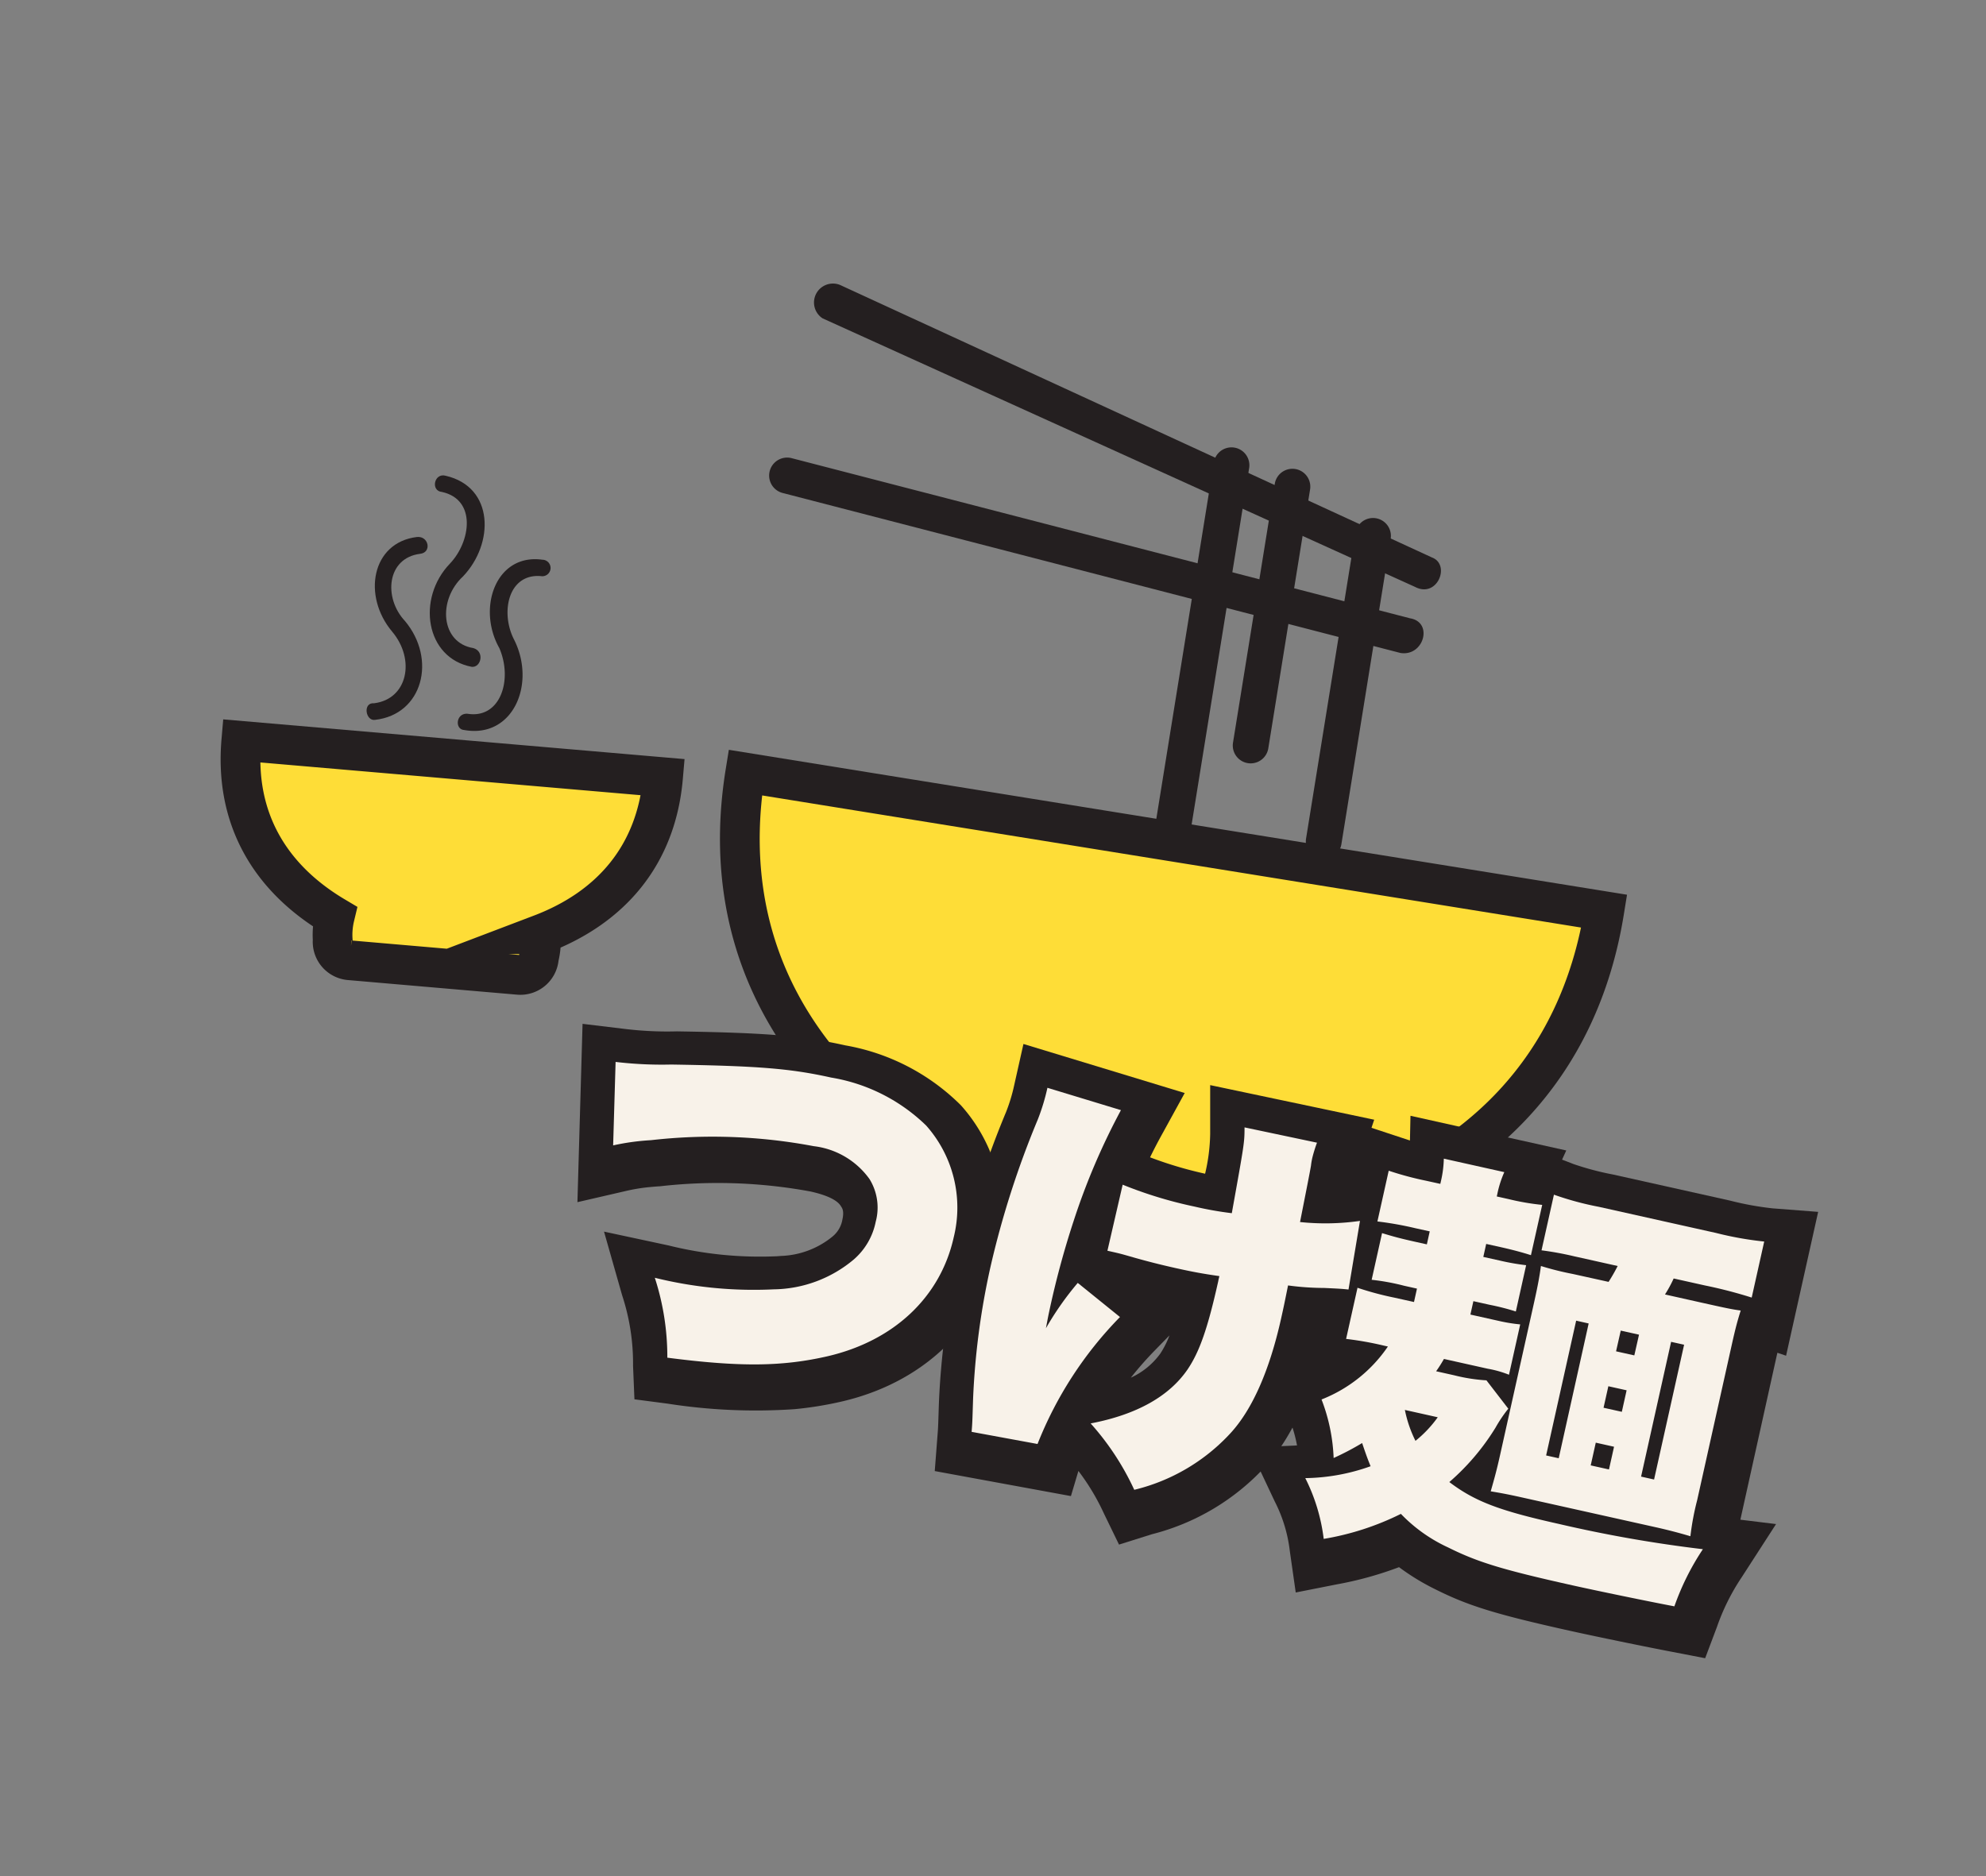
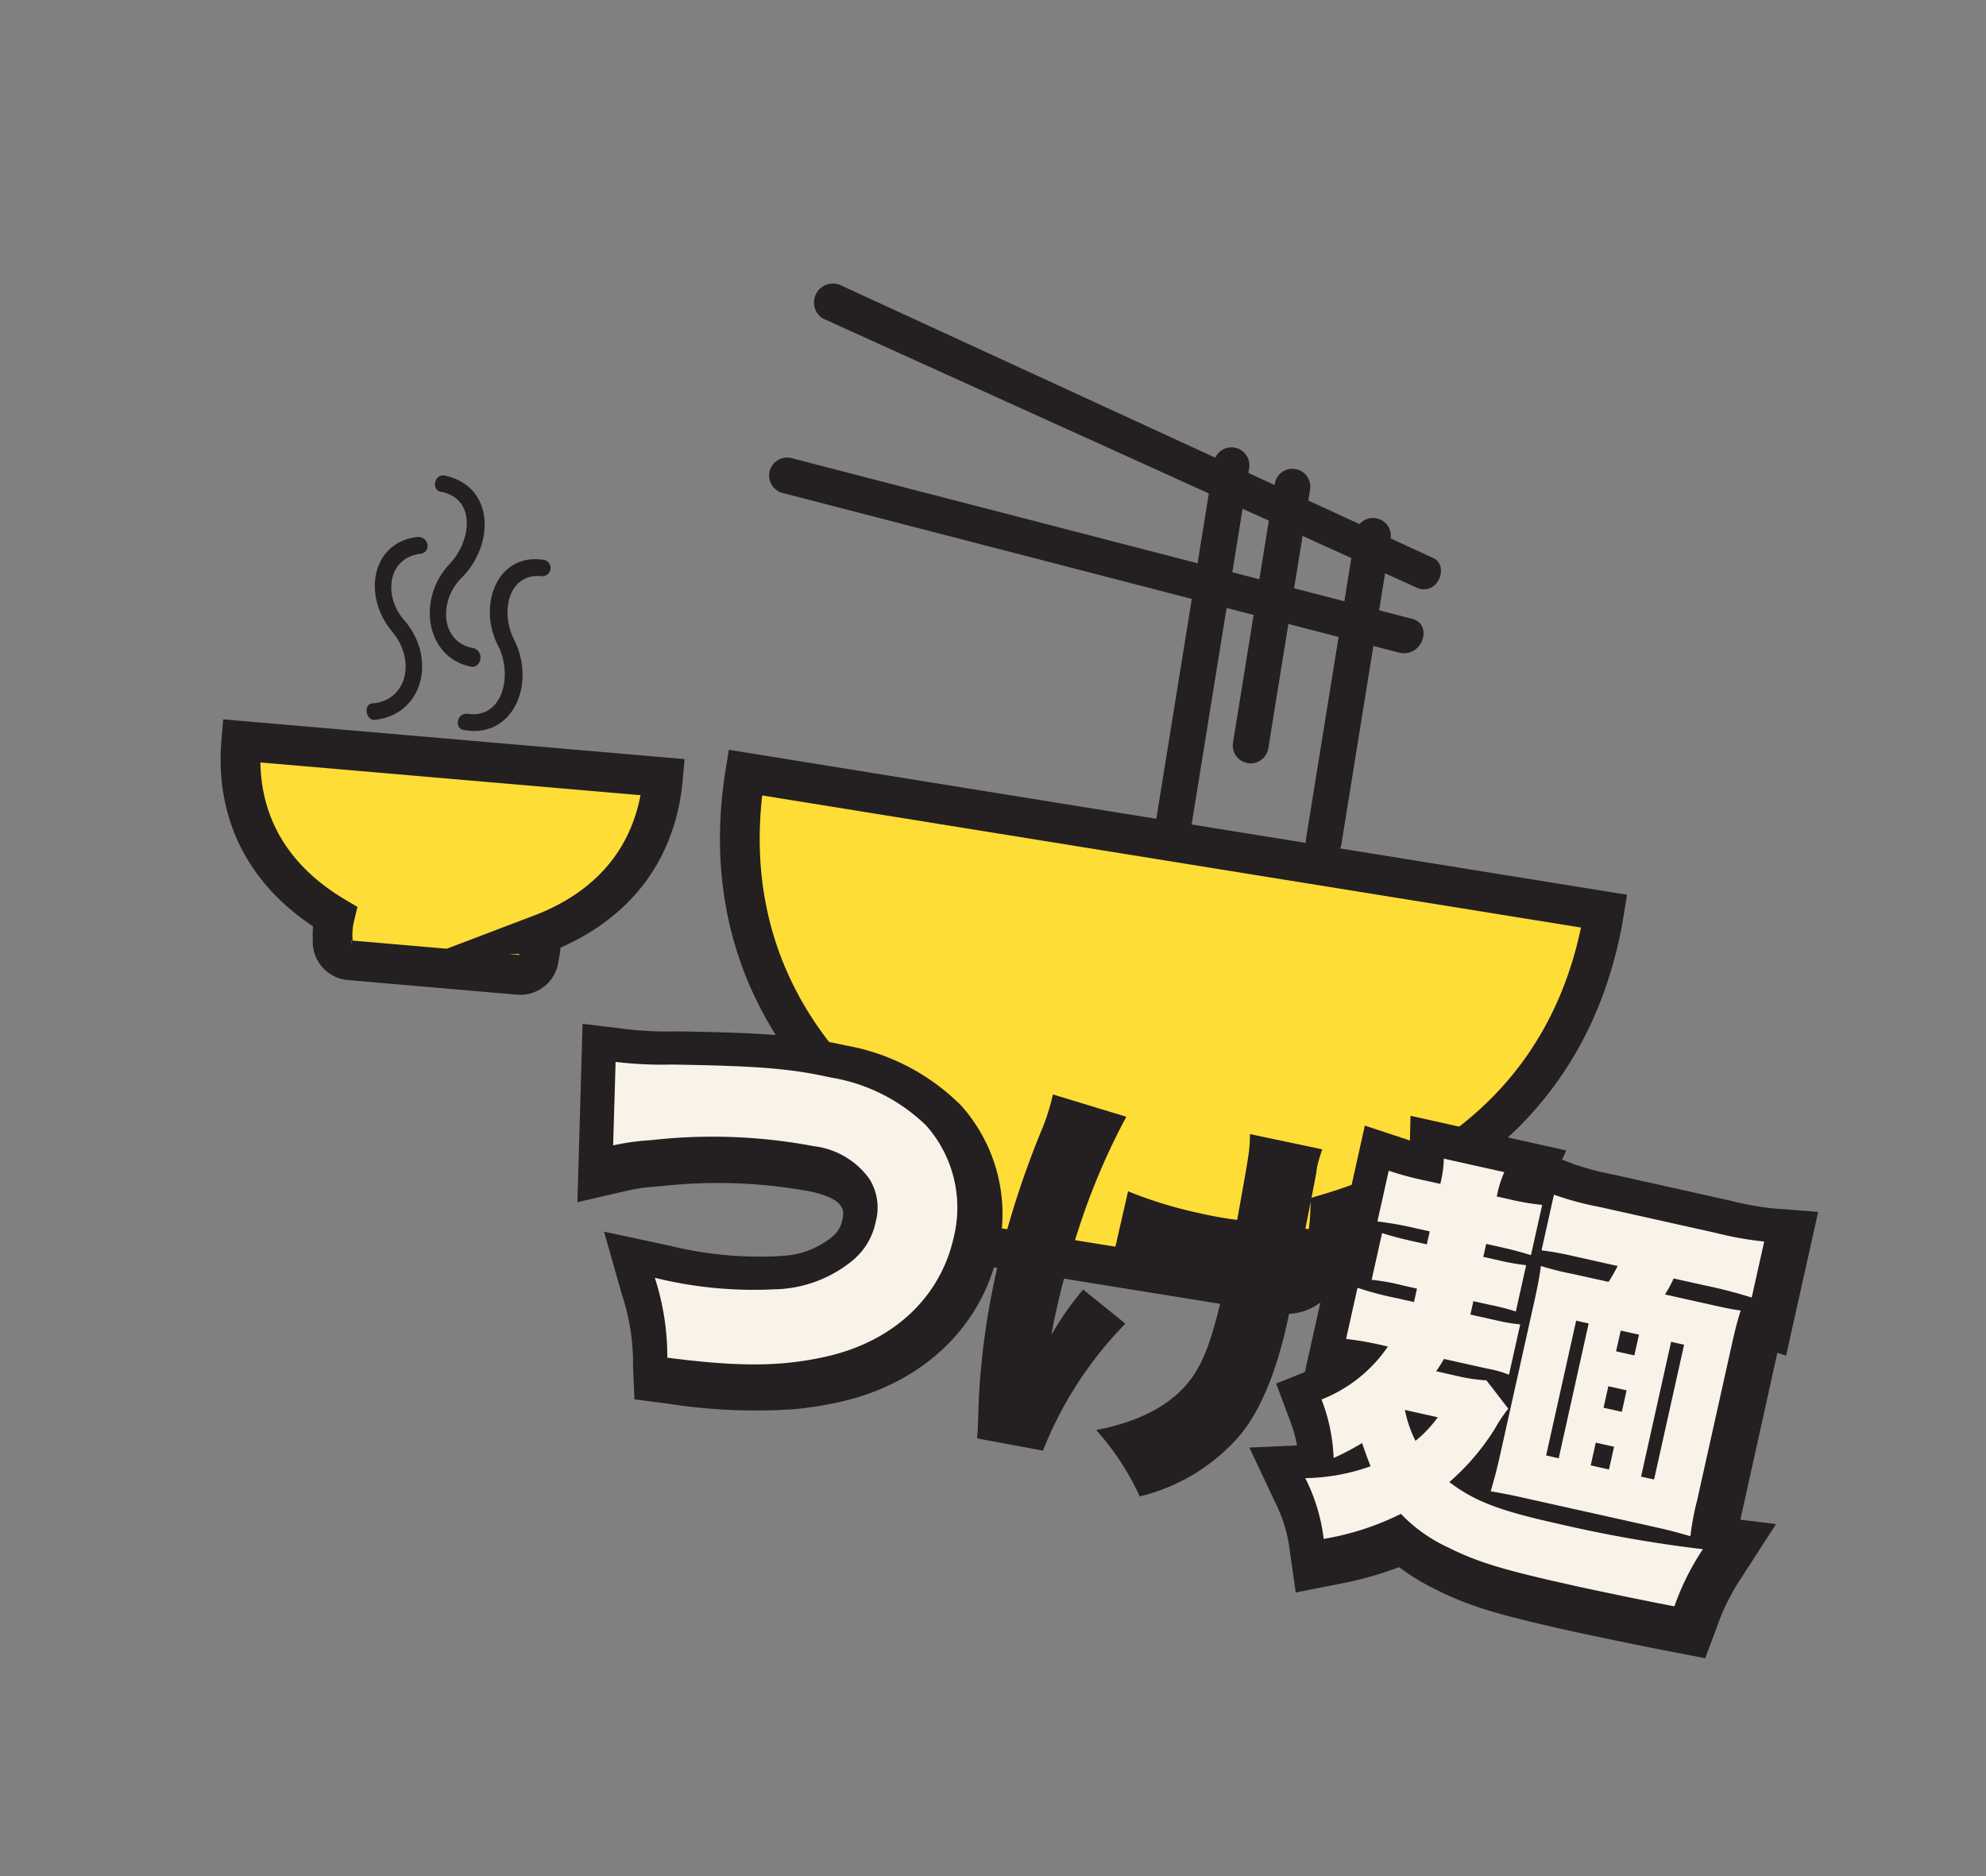
<svg xmlns="http://www.w3.org/2000/svg" id="Layer_1" data-name="Layer 1" viewBox="0 0 127 120">
  <rect x="0" y="0" width="127" height="120" fill="#808080" stroke="none" />
  <defs>
    <style>.cls-1{fill:#fedd37;stroke:#241f20;stroke-miterlimit:10;stroke-width:2.541px;}.cls-2{fill:#241f20;}.cls-3{fill:#f8f2e9;}</style>
  </defs>
  <path class="cls-1" d="M102.587,58.279c-1.619,10.033-8.06,16.457-17.527,19.3a14.273,14.273,0,0,1-.526,3.261,2.277,2.277,0,0,1-2.622,1.893l-22.323-3.6A2.276,2.276,0,0,1,57.7,76.514a14.329,14.329,0,0,1,.526-3.261c-8.091-5.681-12.185-13.8-10.566-23.838Z" />
  <path class="cls-2" d="M86.673,34.093a1.143,1.143,0,1,1,2.257.364L85.774,54.022a1.144,1.144,0,0,1-2.258-.365Z" />
  <path class="cls-2" d="M81.519,30.945a1.143,1.143,0,1,1,2.257.364L81.105,47.864a1.143,1.143,0,1,1-2.257-.364Z" />
  <path class="cls-2" d="M77.627,29.545a1.144,1.144,0,0,1,2.258.364L76.04,53.738a1.144,1.144,0,0,1-2.258-.364Z" />
  <path class="cls-2" d="M90.168,39.547c1.5.242.89,2.459-.615,2.217L50.028,31.526a1.15,1.15,0,0,1,.615-2.217Z" />
  <path class="cls-2" d="M91.568,35.655c1.214.453.348,2.63-1.076,1.885L52.6,20.36a1.211,1.211,0,0,1,1.116-2.136Z" />
  <path class="cls-2" d="M50.808,90.131a36.457,36.457,0,0,1-8.113-.353L40.571,89.5l-.089-2.14a13.974,13.974,0,0,0-.7-4.52l-1.156-4.065,4.133.886a24.171,24.171,0,0,0,6.879.691l.026,0,.288-.022a5.489,5.489,0,0,0,3.288-1.243l.028-.025a1.776,1.776,0,0,0,.6-1.052c.118-.53,0-.716-.065-.817l-.02-.032c-.091-.148-.368-.6-1.953-.953a32.641,32.641,0,0,0-9.647-.331l-.03,0c-.162.011-.317.023-.465.037a11.329,11.329,0,0,0-1.557.237l-3.206.74.328-11.406,2.763.333a22.48,22.48,0,0,0,3.253.149h.044c5.759.093,7.967.277,10.736.894a13.833,13.833,0,0,1,7.4,3.835,10.422,10.422,0,0,1,2.364,9.417c-1.06,4.762-4.79,8.323-9.976,9.526A22.784,22.784,0,0,1,50.808,90.131Z" />
  <path class="cls-2" d="M39.713,68.345a24.964,24.964,0,0,0,3.56.166c5.539.09,7.6.25,10.224.834a11.356,11.356,0,0,1,6.074,3.07,7.9,7.9,0,0,1,1.759,7.15c-.85,3.817-3.817,6.616-8.07,7.6-2.9.663-5.578.693-10.239.09a16.411,16.411,0,0,0-.8-5.11,26.277,26.277,0,0,0,7.6.74,8.106,8.106,0,0,0,5.114-1.913,4.292,4.292,0,0,0,1.41-2.411,3.471,3.471,0,0,0-.4-2.732,5.124,5.124,0,0,0-3.565-2.1,34.812,34.812,0,0,0-10.406-.383,15.252,15.252,0,0,0-2.418.333Z" />
-   <path class="cls-2" d="M70.6,96.819a14.491,14.491,0,0,0-1.638-2.737l-.479,1.608-8.708-1.6.176-2.281c.04-.5.04-.5.088-2.017A50.13,50.13,0,0,1,61.2,80.927a60.16,60.16,0,0,1,3.135-9.8,10.854,10.854,0,0,0,.512-1.679l.6-2.675L75.76,69.909l-1.506,2.743q-.365.663-.71,1.371a25.123,25.123,0,0,0,3.519,1.048,11.784,11.784,0,0,0,.325-2.537l0-3.13,10.489,2.213-.958,2.849a5.7,5.7,0,0,0-.177.568,1.676,1.676,0,0,0-.039.226l-.008.072-.012.072c-.027.16-.067.375-.119.649.12-.014.24-.031.364-.05l3.471-.535-1.7,10.2-2.372-.243c-.376-.039-.476-.045-1.394-.091l-.183,0c-.846,3.782-2.141,6.635-3.85,8.483a14.772,14.772,0,0,1-7.249,4.316l-2.093.659Zm3.187-10.384a21.893,21.893,0,0,0-1.471,1.681,4.789,4.789,0,0,0,1.879-1.534,5.8,5.8,0,0,0,.589-1.168Z" />
  <path class="cls-2" d="M72.027,71.429A42.929,42.929,0,0,0,69.008,78.5a55.9,55.9,0,0,0-1.59,5.914s-.052.233-.188.966a19.334,19.334,0,0,1,2.036-2.9l2.7,2.182a24.386,24.386,0,0,0-5.27,8.119L62.484,92c.043-.562.043-.562.093-2.132a47.588,47.588,0,0,1,1.107-8.392,58.166,58.166,0,0,1,3.034-9.461A13.445,13.445,0,0,0,67.331,70Zm.11,4.766A27.05,27.05,0,0,0,76.729,77.6a21.935,21.935,0,0,0,2.386.423c.8-4.454.813-4.507.813-5.487l4.633.977a8.974,8.974,0,0,0-.3.97,4.182,4.182,0,0,0-.084.5c-.084.5-.33,1.725-.7,3.606a15.585,15.585,0,0,0,3.832-.074L86.584,82.9c-.452-.046-.614-.055-1.557-.1a17.5,17.5,0,0,1-2.309-.159c-.251,1.251-.309,1.511-.442,2.108-.74,3.323-1.844,5.83-3.244,7.344a12.266,12.266,0,0,1-6.147,3.617A17.023,17.023,0,0,0,70.1,91.465c2.96-.567,5.02-1.743,6.19-3.444.771-1.136,1.294-2.628,1.971-5.665,0-.026.034-.156.069-.312-1.03-.148-1.685-.266-2.8-.515-.987-.22-1.812-.431-2.709-.685-.845-.243-.845-.243-1.65-.422Z" />
  <path class="cls-2" d="M106.944,105.655c-1.624-.308-4.952-.993-6.595-1.359-4.7-1.047-6.455-1.589-8.546-2.636a14.725,14.725,0,0,1-2.338-1.424,22.631,22.631,0,0,1-3.977,1.1l-2.629.52L82.48,99.2a9.306,9.306,0,0,0-.961-3.163l-1.626-3.451,3.049-.136a9,9,0,0,0-.466-1.633l-.87-2.328,1.839-.735,1.849-8.3.3.1,1.684-7.559s2.815.93,2.885.952l.034-1.581,9.962,2.219-.269.587.726.279a18.07,18.07,0,0,0,2.52.669l7.5,1.672a19.456,19.456,0,0,0,2.71.494l2.921.226-2.051,9.2-.556-.189c-.027.119-.057.248-.088.389L111.292,97.2l2.282.28-2.2,3.407a13.847,13.847,0,0,0-1.58,3.173l-.753,2Z" />
-   <path class="cls-2" d="M96.8,90.519a8.84,8.84,0,0,0-.814,1.208,14.947,14.947,0,0,1-2.957,3.484c1.633,1.235,3.19,1.828,6.981,2.672a84.578,84.578,0,0,0,9.231,1.621,16.367,16.367,0,0,0-1.823,3.654c-1.621-.306-4.93-.989-6.513-1.342-4.569-1.018-6.1-1.5-7.962-2.428a9.938,9.938,0,0,1-3.01-2.142A17.552,17.552,0,0,1,85,98.844a11.775,11.775,0,0,0-1.177-3.886,12.825,12.825,0,0,0,4.174-.76c-.193-.479-.262-.658-.541-1.483a17.761,17.761,0,0,1-1.821.957,11.61,11.61,0,0,0-.774-3.743A9.2,9.2,0,0,0,89.1,86.542l-.26-.058a20.568,20.568,0,0,0-2.412-.428l.729-3.271a19.482,19.482,0,0,0,2.366.635l1.246.278.191-.857-.831-.185a14.308,14.308,0,0,0-2.069-.379l.666-2.985c.689.208,1.1.326,2.033.534l.831.186.185-.831-.908-.2a21.67,21.67,0,0,0-2.438-.434l.723-3.245a20.381,20.381,0,0,0,2.391.642l.909.2.035-.156a7.092,7.092,0,0,0,.188-1.456l3.868.862a6.6,6.6,0,0,0-.447,1.4l-.035.156.779.174a15.415,15.415,0,0,0,2.126.365l-.718,3.219c-.559-.179-1.177-.344-1.9-.506l-.96-.214-.185.831,1.038.231a15.165,15.165,0,0,0,1.7.3l-.659,2.96a15.234,15.234,0,0,0-1.676-.428l-1.038-.232-.192.857,1.792.4a10.263,10.263,0,0,0,1.393.229l-.717,3.219a6.792,6.792,0,0,0-1.359-.384l-2.8-.625a8.937,8.937,0,0,1-.5.788l1.168.26a11.089,11.089,0,0,0,2.055.321Zm-6.613.08a7.942,7.942,0,0,0,.677,1.977,7.493,7.493,0,0,0,1.426-1.509Zm13.025-8.189c.216-.361.291-.453.58-1.016l-2.8-.624a20.179,20.179,0,0,0-2.068-.379l.792-3.557a19.831,19.831,0,0,0,2.879.777l7.5,1.672a21.393,21.393,0,0,0,3.067.547l-.8,3.583a29.461,29.461,0,0,0-2.989-.775l-2-.445a8.244,8.244,0,0,1-.554,1.021l2.232.5c1.61.359,2.025.451,2.608.526-.2.638-.327,1.1-.558,2.138l-2.227,10a16.934,16.934,0,0,0-.431,2.3c-.715-.213-1.411-.4-2.215-.575L97.5,96.154c-.908-.2-1.33-.269-1.828-.353.248-.871.384-1.359.592-2.294l2.169-9.735c.284-1.273.362-1.746.449-2.38a18.954,18.954,0,0,0,2.039.509Zm-1.274,2.659-.805-.18-1.92,8.62.805.179Zm1.623,7.883-1.168-.261-.324,1.454,1.168.26Zm-.671-2.493,1.168.26.307-1.376-1.168-.26Zm1.1-4.933-.3,1.324,1.168.26.3-1.324Zm1.3,9.336.831.186,1.92-8.62-.831-.185Z" />
  <path class="cls-3" d="M39.366,67.921a25.093,25.093,0,0,0,3.56.167c5.54.09,7.6.249,10.227.834a11.363,11.363,0,0,1,6.075,3.07,7.9,7.9,0,0,1,1.759,7.151c-.85,3.817-3.818,6.618-8.072,7.605-2.9.662-5.578.693-10.241.09a16.359,16.359,0,0,0-.8-5.111,26.322,26.322,0,0,0,7.6.74A8.112,8.112,0,0,0,54.6,80.554,4.3,4.3,0,0,0,56,78.142a3.465,3.465,0,0,0-.4-2.733,5.122,5.122,0,0,0-3.565-2.1,34.817,34.817,0,0,0-10.407-.383,15.022,15.022,0,0,0-2.419.334Z" />
-   <path class="cls-3" d="M71.682,71.005a42.99,42.99,0,0,0-3.019,7.068,56.029,56.029,0,0,0-1.591,5.915s-.052.234-.187.967a19.284,19.284,0,0,1,2.035-2.9l2.7,2.182a24.4,24.4,0,0,0-5.272,8.121l-4.215-.776c.045-.563.045-.563.094-2.132a47.605,47.605,0,0,1,1.106-8.394,58.2,58.2,0,0,1,3.036-9.463,13.4,13.4,0,0,0,.612-2.017Zm.11,4.768a27.071,27.071,0,0,0,4.593,1.4,21.977,21.977,0,0,0,2.386.423c.8-4.454.813-4.507.814-5.488l4.634.978a8.9,8.9,0,0,0-.3.969,4.386,4.386,0,0,0-.085.5c-.084.5-.33,1.726-.7,3.607a15.6,15.6,0,0,0,3.833-.073l-.733,4.389c-.453-.047-.614-.056-1.559-.1a17.561,17.561,0,0,1-2.308-.161c-.251,1.253-.309,1.513-.442,2.11-.74,3.324-1.844,5.83-3.243,7.345a12.274,12.274,0,0,1-6.149,3.617,17.007,17.007,0,0,0-2.789-4.246c2.961-.566,5.022-1.743,6.192-3.444.77-1.137,1.294-2.628,1.971-5.667,0-.025.034-.156.069-.312-1.029-.147-1.685-.265-2.8-.514-.986-.22-1.811-.431-2.708-.686-.846-.243-.846-.243-1.651-.422Z" />
  <path class="cls-3" d="M96.452,90.1a8.974,8.974,0,0,0-.815,1.209,14.92,14.92,0,0,1-2.956,3.484c1.632,1.236,3.19,1.828,6.982,2.673a84.567,84.567,0,0,0,9.233,1.621,16.354,16.354,0,0,0-1.823,3.655c-1.622-.307-4.931-.989-6.515-1.343-4.571-1.018-6.1-1.5-7.963-2.428a9.95,9.95,0,0,1-3.011-2.143,17.536,17.536,0,0,1-4.936,1.6,11.766,11.766,0,0,0-1.178-3.887,12.823,12.823,0,0,0,4.176-.76c-.193-.479-.262-.658-.541-1.483a17.681,17.681,0,0,1-1.822.957,11.584,11.584,0,0,0-.774-3.744,9.2,9.2,0,0,0,4.244-3.387l-.26-.058a20.79,20.79,0,0,0-2.413-.429l.729-3.271A19.716,19.716,0,0,0,89.176,83l1.246.277.19-.857-.83-.185a14.348,14.348,0,0,0-2.068-.379l.665-2.985c.689.208,1.1.325,2.034.534l.831.185.184-.831-.908-.2a21.406,21.406,0,0,0-2.438-.434l.723-3.246a20.5,20.5,0,0,0,2.392.642l.908.2.035-.156a7.035,7.035,0,0,0,.189-1.457l3.868.862a6.689,6.689,0,0,0-.447,1.4l-.035.156.779.174a15.44,15.44,0,0,0,2.126.365L97.9,80.281c-.56-.179-1.178-.344-1.9-.506l-.961-.213-.185.83,1.039.231a15.187,15.187,0,0,0,1.7.3l-.659,2.96a15.205,15.205,0,0,0-1.675-.428l-1.04-.232-.19.857,1.791.4a10.6,10.6,0,0,0,1.394.229l-.718,3.22a6.734,6.734,0,0,0-1.359-.385l-2.8-.625a8.958,8.958,0,0,1-.5.787L93,87.966a11,11,0,0,0,2.055.321Zm-6.613.08a7.874,7.874,0,0,0,.677,1.977,7.567,7.567,0,0,0,1.425-1.508Zm13.026-8.191a11.564,11.564,0,0,0,.581-1.015l-2.8-.625a20.173,20.173,0,0,0-2.069-.378l.793-3.559a19.607,19.607,0,0,0,2.878.778l7.5,1.673a21.362,21.362,0,0,0,3.069.546l-.8,3.584a29.424,29.424,0,0,0-2.99-.775l-2-.446a8.068,8.068,0,0,1-.555,1.022l2.233.5c1.611.359,2.026.451,2.609.527-.2.637-.328,1.1-.559,2.137l-2.227,10a16.94,16.94,0,0,0-.431,2.3c-.716-.213-1.411-.395-2.216-.575l-8.724-1.944c-.909-.2-1.331-.269-1.829-.353.248-.871.384-1.359.592-2.294l2.17-9.737c.283-1.272.361-1.746.449-2.381a19.1,19.1,0,0,0,2.04.51Zm-1.274,2.66-.8-.179-1.92,8.621.805.179Zm1.623,7.885-1.168-.261-.324,1.454,1.168.26Zm-.671-2.494,1.169.26.306-1.376-1.168-.26Zm1.1-4.934-.3,1.325,1.168.26.3-1.325Zm1.3,9.338.831.186,1.92-8.621-.831-.185Z" />
  <path class="cls-1" d="M42.4,49.709c-.427,4.944-3.285,8.321-7.812,10.043a5,5,0,0,1-.129,1.5,1.187,1.187,0,0,1-1.3,1.1l-10.789-.932a1.186,1.186,0,0,1-1.095-1.3,5.048,5.048,0,0,1,.129-1.5c-4.164-2.473-6.4-6.289-5.973-11.234Z" />
  <path class="cls-2" d="M34.684,35.8a.528.528,0,1,1-.09,1.049c-2.1-.181-2.618,2.34-1.711,4.079,1.415,2.839-.094,6.332-3.215,5.761-.6-.052-.509-1.1.24-1.036,2.085.331,2.9-2.165,2.024-4.2C30.491,38.905,31.7,35.386,34.684,35.8Z" />
  <path class="cls-2" d="M28.265,31.466c-.749-.064-.5-1.25.24-1.035,3.108.721,3.1,4.343,1.105,6.435-1.641,1.519-1.424,4.255.661,4.586.736.215.495,1.251-.1,1.2-2.971-.559-3.546-4.382-1.391-6.612C30.1,34.644,30.487,31.96,28.265,31.466Z" />
  <path class="cls-2" d="M26.657,34.347c.763-.085.972.989.21,1.075-2.137.268-2.357,2.815-.975,4.293,2.053,2.442,1.143,5.986-1.905,6.327-.612.1-.809-1.127-.059-1.062,2.136-.268,2.656-2.79,1.15-4.58C23.161,38.121,23.759,34.7,26.657,34.347Z" />
</svg>